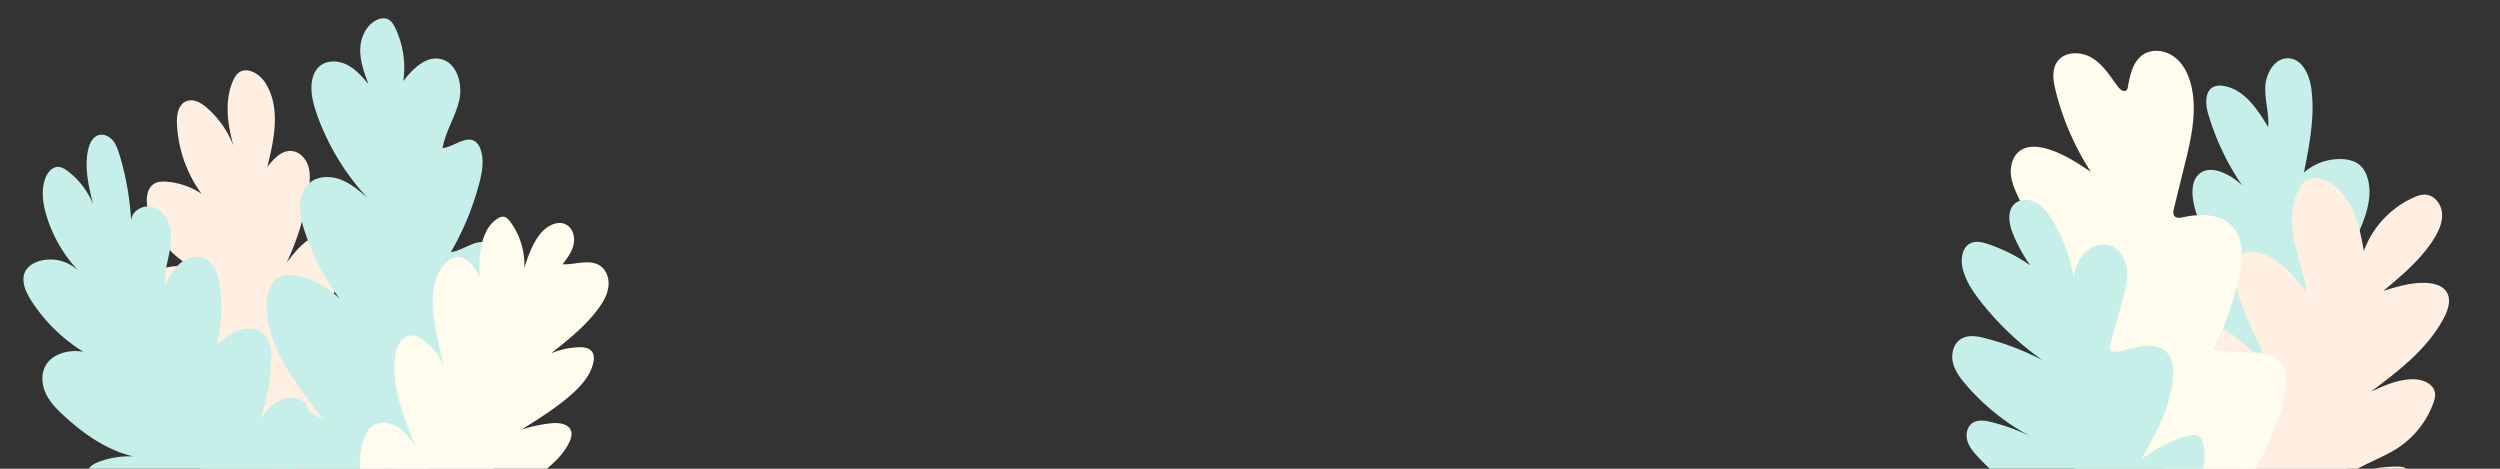
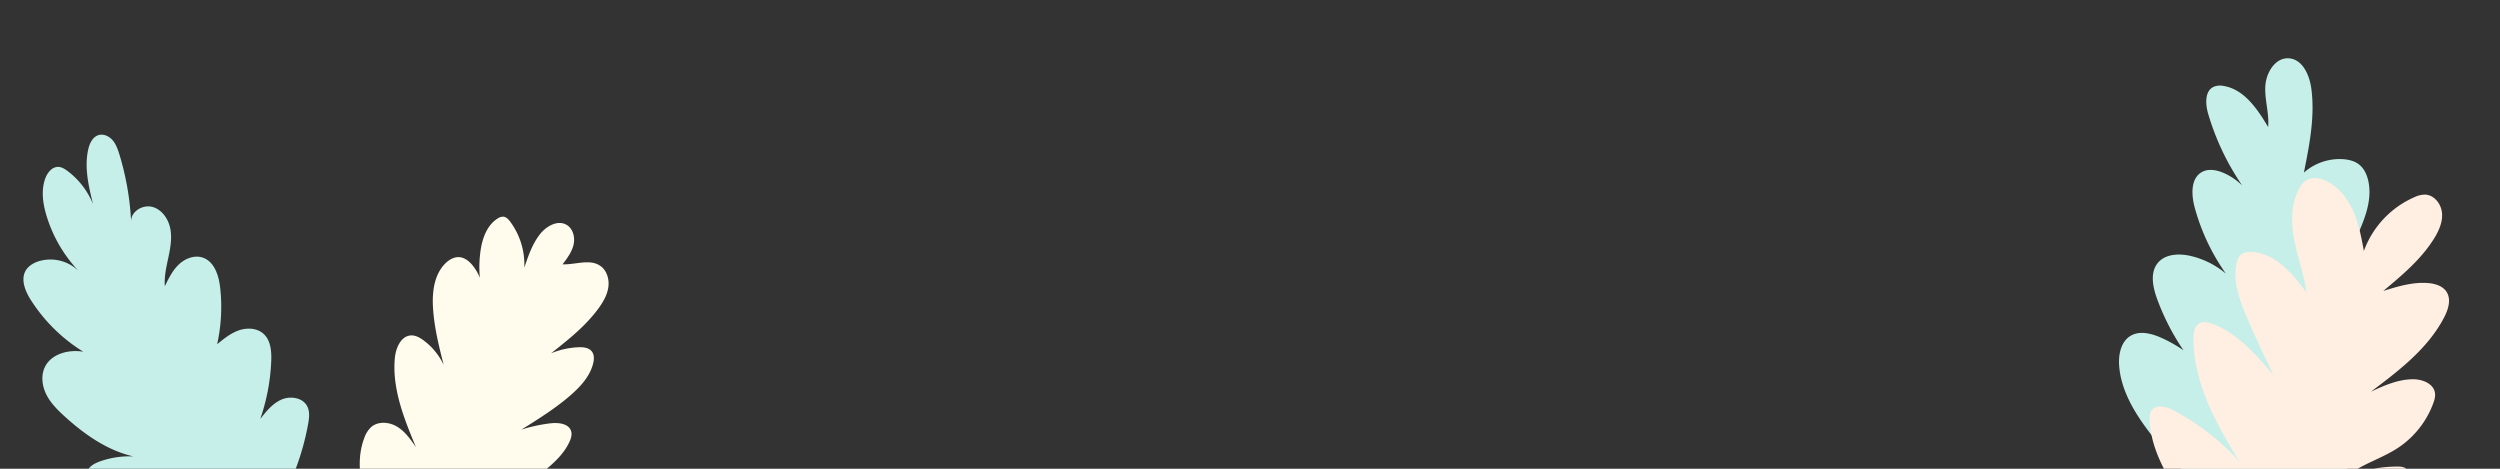
<svg xmlns="http://www.w3.org/2000/svg" width="1760" height="330" viewBox="0 0 1760 330">
  <rect x="0" y="0" width="1760" height="330" fill="#333333" stroke="none" />
  <defs>
    <style>.cls-1{fill:none;}.cls-2{clip-path:url(#clip-path);}.cls-3{fill:#ffeee2;}.cls-4{fill:#c5efe8;}.cls-5{fill:#fffced;}.cls-6{clip-path:url(#clip-path-2);}</style>
    <clipPath id="clip-path">
      <rect class="cls-1" width="496.49" height="330" />
    </clipPath>
    <clipPath id="clip-path-2">
      <rect class="cls-1" x="1209.42" width="550.58" height="330" />
    </clipPath>
  </defs>
  <g id="Livello_1" data-name="Livello 1">
    <g class="cls-2">
-       <path class="cls-3" d="M199.08,390.86c-22.05-11.5-45.41-24.26-56.94-46.29-2.45-4.67-4.18-10.69-1.08-14.95,1.6-2.19,4.19-3.43,6.74-4.36a47.41,47.41,0,0,1,23.93-2.16,89.09,89.09,0,0,1-55.35-39.52c-2.45-4-4.66-8.46-4.09-13.09.72-5.95,6-10.53,11.7-12.31s11.86-1.32,17.82-.84a93.82,93.82,0,0,1-40.6-41.5c-2.29-4.65-4.22-10-2.5-14.93,1.42-4,5.06-6.88,8.84-8.89a41.34,41.34,0,0,1,27.94-3.86,62.39,62.39,0,0,1-31.38-40.65c-1.56-6.72-1.11-15.36,5-18.5,2.48-1.27,5.4-1.31,8.18-1.1a51.44,51.44,0,0,1,24.59,8.53A90.48,90.48,0,0,1,124.57,87c-.26-6,.89-13.29,6.41-15.68,5.07-2.19,10.77,1.11,14.9,4.76a68.65,68.65,0,0,1,18.45,26.48c-4.15-15.16-6.59-31.87-.06-46.18a13.62,13.62,0,0,1,3.48-5c5.82-4.8,14.72.34,18.84,6.65,11.2,17.15,6.58,39.72,1.56,59.58,4.42-5.68,10.13-12,17.3-11.29,5.48.5,9.86,5.25,11.53,10.5s1.15,10.92.37,16.38A182,182,0,0,1,201.75,185c5.86-7.75,12.29-15.71,21.3-19.33,3.39-1.36,7.28-2,10.68-.69,8.29,3.27,8.21,14.95,6.21,23.64a254.55,254.55,0,0,1-10.38,34c5.25-6.22,10.81-12.67,18.36-15.73s17.67-1.43,21.59,5.71c2.25,4.11,2.05,9.09,1.55,13.75a143,143,0,0,1-14.77,49.76,43.61,43.61,0,0,1,17.12-13.92c2.3-1,4.86-1.9,7.31-1.32,6.09,1.46,6.9,9.73,6,15.93A178.68,178.68,0,0,1,265.39,340c6.52-3,10.83-9.31,16.56-13.63s15.07-6,19.31-.2c2,2.76,2.23,6.41,2.16,9.82-.65,34.23-24.15,66.88-56.39,78.38" />
      <path class="cls-4" d="M134,384.06a108.87,108.87,0,0,1-65.35-31.74c-6-6.09-11.34-15.83-6.09-22.56,2-2.52,5-3.91,8-5a62,62,0,0,1,23.35-3.44C75.63,317.14,59.72,306,45.8,293.42c-5-4.55-10-9.42-13.08-15.47s-4.08-13.51-1.1-19.61c4.55-9.32,16.72-12.44,27-10.73a116.15,116.15,0,0,1-36.9-36.39c-4-6.32-7.41-14.61-3.47-21,1.93-3.11,5.3-5.08,8.77-6.23a28.43,28.43,0,0,1,29.49,8A98.07,98.07,0,0,1,32.75,151.9c-2.57-8.53-3.93-17.86-.9-26.23,1.5-4.12,4.81-8.3,9.2-8.17,2.37.07,4.51,1.41,6.42,2.83a54.86,54.86,0,0,1,18,23.32c-3.08-12.57-6.17-25.67-3.39-38.31.94-4.27,3.06-8.9,7.24-10.2,3.52-1.09,7.44.7,9.87,3.47S82.9,105,84,108.52a195.92,195.92,0,0,1,8.29,46.94c.2-6.87,8.39-11.57,15-9.79s11.16,8.3,12.54,15,.16,13.7-1.26,20.43-3.06,13.53-2.51,20.38c2.67-5.49,5.42-11.11,9.85-15.31s11-6.76,16.74-4.84c8.36,2.76,11.47,12.86,12.4,21.61a122.18,122.18,0,0,1-2.17,39.4c4.73-3.88,9.6-7.83,15.38-9.81s12.78-1.61,17.3,2.5c5.08,4.62,5.66,12.33,5.39,19.19a141.92,141.92,0,0,1-7.71,40.7c4.25-5.4,8.77-11,15.09-13.68s14.95-1.26,18,4.87c1.89,3.73,1.34,8.18.61,12.29a180.82,180.82,0,0,1-44,89.28" />
-       <path class="cls-4" d="M256.2,399.48c-23.95-17.88-47-38.21-61.25-64.5-5.73-10.6-10-22.64-8.23-34.56.89-6,3.74-12.21,9.21-14.81,10.29-4.89,20.92,5.26,31.5,9.5-9.44-12.22-18.9-24.48-26.61-37.85-7.94-13.79-14.06-29.35-12.93-45.22.48-6.79,3-14.29,9.1-17.19,3.9-1.84,8.46-1.41,12.67-.5a60.67,60.67,0,0,1,29.49,16,165.14,165.14,0,0,1-25.14-49c-3.49-11-5-25,3.77-32.48,5.87-5,14.7-5.2,21.93-2.48s13.22,7.88,19,12.94a170.73,170.73,0,0,1-35.1-57.39c-2.47-6.77-4.53-13.84-4.34-21,.14-5.31,1.71-10.9,5.76-14.34,5.19-4.42,13.18-4.06,19.25-1s10.67,8.4,15.1,13.57c-2.93-7.86-5.91-15.94-5.77-24.33S257.78,17.52,265.4,14a9.5,9.5,0,0,1,7.24-.67c2.77,1.07,4.45,3.86,5.73,6.55A64.87,64.87,0,0,1,283.92,57c6.57-8.28,15.36-17.45,25.75-15.56,11.77,2.14,16.28,17.34,13.66,29s-9.72,22-11.76,33.82c8.22-.92,16.76-9.45,23.31-4.4a10.85,10.85,0,0,1,3.31,5c2.84,7.7,1.29,16.27-.8,24.2a195.69,195.69,0,0,1-20,48.42c8.91-1.1,17-9.17,25.6-6.61,5.39,1.61,8.85,7.21,9.52,12.8s-.93,11.19-2.75,16.51A184.44,184.44,0,0,1,313.09,263c4.79-5.24,9.82-10.64,16.42-13.23s15.27-1.41,19.11,4.56c2.53,3.92,2.48,8.94,2,13.59a88.37,88.37,0,0,1-32.08,58.52c3.85-4.05,7.9-8.23,13.17-10.09s12.1-.57,14.76,4.34c2,3.67,1.17,8.18.06,12.21a106.2,106.2,0,0,1-59.05,68.15" />
      <path class="cls-5" d="M284.48,393.64a103.09,103.09,0,0,1-27.76-45.05c-3.94-13.1-5.14-27.52-.24-40.3a18.73,18.73,0,0,1,4.93-7.73c5-4.23,12.76-3.51,18.32-.09s9.41,9,13.1,14.37c-8.3-20-16.78-40.92-14.89-62.47.63-7.25,4.26-16,11.54-16.23,3.17-.1,6.12,1.57,8.67,3.45a45.52,45.52,0,0,1,14.18,17.28c-3.38-13.41-6.77-26.92-7.52-40.72-.6-10.94.92-22.93,8.67-30.67,2.65-2.65,6.21-4.73,9.95-4.44s7.09,3,9.5,6.07A33.68,33.68,0,0,1,340.19,209a82.19,82.19,0,0,1-1.94-32.11c1.23-8.92,4.52-18.4,12.19-23.12a6.55,6.55,0,0,1,3.9-1.22c2.07.17,3.63,1.88,4.87,3.54a50.83,50.83,0,0,1,9.91,32.38c2.79-8.37,5.69-16.93,11.22-23.82,4.47-5.57,12.41-10,18.57-6.34,4.58,2.69,6.06,8.88,4.86,14s-4.51,9.56-7.73,13.77c9.09.37,19.25-4.09,26.67,1.16,4.54,3.21,6.33,9.35,5.57,14.86s-3.65,10.49-6.93,15c-9.07,12.4-21.29,22.08-33.36,31.6a56.86,56.86,0,0,1,19.2-4.23c3.45-.15,7.39.24,9.49,3,1.77,2.31,1.61,5.56.9,8.39-2.21,8.91-8.72,16.09-15.63,22.14-10.69,9.35-22.79,16.91-34.84,24.43A110.48,110.48,0,0,1,387.68,298c5.62-.64,12.94.25,14.44,5.7.64,2.35-.11,4.85-1.1,7.07-3.08,6.94-8.45,12.62-14.18,17.62a125,125,0,0,1-36.39,22.14c8.76-4.37,18.87-7.52,28.26-4.77,4.15,1.22,8.28,4,9.27,8.21s-1.37,8.4-3.88,11.9c-18.64,25.93-51.9,40.55-83.61,36.75" />
    </g>
    <g class="cls-6">
-       <path class="cls-4" d="M1570.88,361c-22.21-17-42.74-36.39-59.37-58.88-9.83-13.29-18.48-28.32-19.64-44.81-.55-7.84,1.31-16.84,8.06-20.88,6.42-3.84,14.7-1.7,21.55,1.34a97.22,97.22,0,0,1,45.44,41.78,164,164,0,0,1-48.39-69.31c-3-8.27-5-18.37.57-25.15,5.19-6.29,14.72-6.76,22.68-5a59.4,59.4,0,0,1,38.87,29.09A147.42,147.42,0,0,1,1545,145.85c-2.37-8.84-2.79-20.48,5.28-24.81,4.7-2.53,10.55-1.33,15.44.83a44.14,44.14,0,0,1,21.12,19.91,178.4,178.4,0,0,1-32.27-61.57c-2-6.84-2.57-16.16,3.91-19.13a12.05,12.05,0,0,1,7-.56c14.49,2.41,23.78,16.3,31.3,28.92.81-9.56-2.48-19.08-2-28.66s7-20.39,16.63-19.72,14.51,11.85,15.78,21.38c2.61,19.69-1.33,39.6-5.25,59.07a38.05,38.05,0,0,1,27.38-9.47c4,.25,8.17,1.22,11.37,3.69,3.64,2.83,5.67,7.3,6.63,11.81,3,13.88-3.06,27.92-8.93,40.84l-26.84,59,21.85-9c4.31-1.79,8.78-3.6,13.45-3.47s9.59,2.78,10.88,7.26c1,3.36-.26,6.91-1.52,10.16a308.5,308.5,0,0,1-54.13,90.3c5.8,4.92,14.24,4.38,21.81,5s16.48,4.36,17.26,11.93c.37,3.58-1.28,7-3,10.2a155.6,155.6,0,0,1-94.2,74.86" />
+       <path class="cls-4" d="M1570.88,361c-22.21-17-42.74-36.39-59.37-58.88-9.83-13.29-18.48-28.32-19.64-44.81-.55-7.84,1.31-16.84,8.06-20.88,6.42-3.84,14.7-1.7,21.55,1.34a97.22,97.22,0,0,1,45.44,41.78,164,164,0,0,1-48.39-69.31c-3-8.27-5-18.37.57-25.15,5.19-6.29,14.72-6.76,22.68-5a59.4,59.4,0,0,1,38.87,29.09A147.42,147.42,0,0,1,1545,145.85c-2.37-8.84-2.79-20.48,5.28-24.81,4.7-2.53,10.55-1.33,15.44.83a44.14,44.14,0,0,1,21.12,19.91,178.4,178.4,0,0,1-32.27-61.57c-2-6.84-2.57-16.16,3.91-19.13a12.05,12.05,0,0,1,7-.56c14.49,2.41,23.78,16.3,31.3,28.92.81-9.56-2.48-19.08-2-28.66s7-20.39,16.63-19.72,14.51,11.85,15.78,21.38c2.61,19.69-1.33,39.6-5.25,59.07a38.05,38.05,0,0,1,27.38-9.47c4,.25,8.17,1.22,11.37,3.69,3.64,2.83,5.67,7.3,6.63,11.81,3,13.88-3.06,27.92-8.93,40.84l-26.84,59,21.85-9c4.31-1.79,8.78-3.6,13.45-3.47s9.59,2.78,10.88,7.26c1,3.36-.26,6.91-1.52,10.16a308.5,308.5,0,0,1-54.13,90.3c5.8,4.92,14.24,4.38,21.81,5s16.48,4.36,17.26,11.93c.37,3.58-1.28,7-3,10.2" />
      <path class="cls-3" d="M1572.41,392.11A228.24,228.24,0,0,1,1529.6,341c-8.54-13.92-15.72-29.32-16.23-45.65a10.83,10.83,0,0,1,1.05-6c3-5.07,10.7-3.19,15.9-.43a171.48,171.48,0,0,1,46.16,35.92c-16.4-26.4-32.12-55.08-32.31-86.16,0-4.19.68-9.12,4.36-11.11,2.84-1.53,6.35-.65,9.35.52,17.55,6.81,30.47,21.7,42.65,36-6.66-13.85-13.32-27.72-19.26-41.9-5-11.92-9.54-25-6.54-37.53a10.37,10.37,0,0,1,2.15-4.71c2-2.16,5.16-2.66,8.08-2.57,16.63.55,28.88,15.16,38.83,28.5-1.8-12.38-6.18-24.24-8.57-36.51s-2.63-25.65,3.41-36.6a15.06,15.06,0,0,1,5.6-6.22c4-2.17,8.94-1.25,13,.65,8.87,4.1,15.34,12.28,19.34,21.2s5.82,18.64,7.6,28.26a66,66,0,0,1,35.44-37.79,18.2,18.2,0,0,1,7.64-1.88c6.44.22,11.38,6.61,11.93,13s-2.28,12.66-5.7,18.12c-9.08,14.53-22.48,25.74-35.64,36.7,10.2-3.16,20.7-6.37,31.36-5.55,5.08.39,10.57,2,13.27,6.37,3.28,5.27,1.12,12.17-1.73,17.69-11.37,22-31.81,37.57-51.59,52.41,9.44-4.4,19.32-8.75,29.74-8.73,6.55,0,14.28,3.05,15.31,9.52.41,2.55-.35,5.13-1.24,7.55a64.26,64.26,0,0,1-24.65,31.14c-11.72,7.75-25.86,11.56-36.82,20.36a98.76,98.76,0,0,1,36-7.11c2.51,0,5.3.17,7.05,2,1.52,1.59,1.79,4,1.73,6.18-.31,10.52-6.56,20-14.11,27.38-22.19,21.57-55.34,28-86.25,26.49" />
-       <path class="cls-5" d="M1509.65,378.53a240.36,240.36,0,0,1-63.23-70.44c-5.35-9.07-9.77-21.55-2.58-29.23,4.2-4.49,11.18-5.42,17.14-3.91s11.15,5.09,16.21,8.59a197.5,197.5,0,0,1-55.69-63.4c-2.11-3.81-4.13-7.83-4.47-12.18s1.4-9.12,5.23-11.2c3.41-1.85,7.59-1.22,11.37-.33a105.69,105.69,0,0,1,30,12.13c-15.5-22.51-31.07-45.14-42.75-69.84-2.56-5.41-5-11.06-5.29-17s1.83-12.41,6.77-15.78c5.16-3.53,12.08-3,18.1-1.36,11.45,3.15,21.57,9.8,31.46,16.36a190,190,0,0,1-24.79-57.2c-1.69-6.81-2.84-14.6,1.2-20.33,5.25-7.46,16.93-7.33,24.67-2.51s12.7,12.92,18.13,20.25c1.44,1.94,4.19,4,5.93,2.31a4.33,4.33,0,0,0,1-2.46c1.54-8.47,3.58-17.92,10.79-22.63,6.71-4.39,16.13-2.86,22.41,2.12s9.81,12.74,11.55,20.56c4.08,18.26-.41,37.22-4.89,55.38l-7.47,30.29c-.46,1.85-.84,4.05.44,5.47,1.42,1.58,3.93,1.2,6,.75,11.69-2.53,25.42-2.73,33.91,5.71,9.24,9.18,8.18,24.27,5.33,37a219.62,219.62,0,0,1-18.29,51l27.72,1.47c6.44.34,13.44.91,18.17,5.29,5.21,4.81,6,12.76,5.32,19.82-1.16,12.08-5.51,23.61-10.32,34.74a402.1,402.1,0,0,1-59.45,97" />
-       <path class="cls-4" d="M1463.86,421.33c-32.29-4-60.81-29.57-68.24-61.25-.9-3.84-1.41-8.24.93-11.42,2.44-3.33,7.09-4.06,11.22-4a50,50,0,0,1,28.76,9.7,151,151,0,0,1-44.14-32.79c-3.11-3.34-6.14-7-7.39-11.35s-.25-9.71,3.48-12.34,8.77-1.87,13.18-.79A136.71,136.71,0,0,1,1433,309a157.31,157.31,0,0,1-49-38.18c-4-4.65-7.82-9.75-9.18-15.74s.38-13.06,5.55-16.36,11.57-2.09,17.34-.59A189.79,189.79,0,0,1,1438,253.61a205.65,205.65,0,0,1-43.26-40.88c-5.6-7.1-10.84-14.79-13-23.58-1.65-6.69-.48-15.32,5.84-18.05,3.8-1.64,8.18-.55,12.1.76a116.35,116.35,0,0,1,29.63,14.94,110.5,110.5,0,0,1-12-21.74c-3-7.18-4.69-16.64,1.18-21.73,4.09-3.55,10.49-3.25,15.2-.6s8,7.19,10.88,11.79a113.19,113.19,0,0,1,15.28,40.71c1.09-6.26,3.36-12.51,7.75-17.11s11.18-7.25,17.28-5.48c7.07,2.05,11.53,9.44,12.42,16.74s-1.08,14.63-3,21.73L1485.49,243a4.59,4.59,0,0,0-.09,3.16c.79,1.64,3.07,1.72,4.87,1.45,6.39-1,12.51-3.36,18.94-4s13.66.8,17.52,6c2.93,3.93,3.34,9.18,3.11,14.08-1,21.44-11.8,41-22.34,59.72A90.28,90.28,0,0,1,1539.88,307c2.83-.76,6.12-1.3,8.45.46a8.83,8.83,0,0,1,2.81,5.12c2.83,11.38-.93,23.29-5.17,34.23a367.63,367.63,0,0,1-44.08,81.33" />
    </g>
  </g>
</svg>